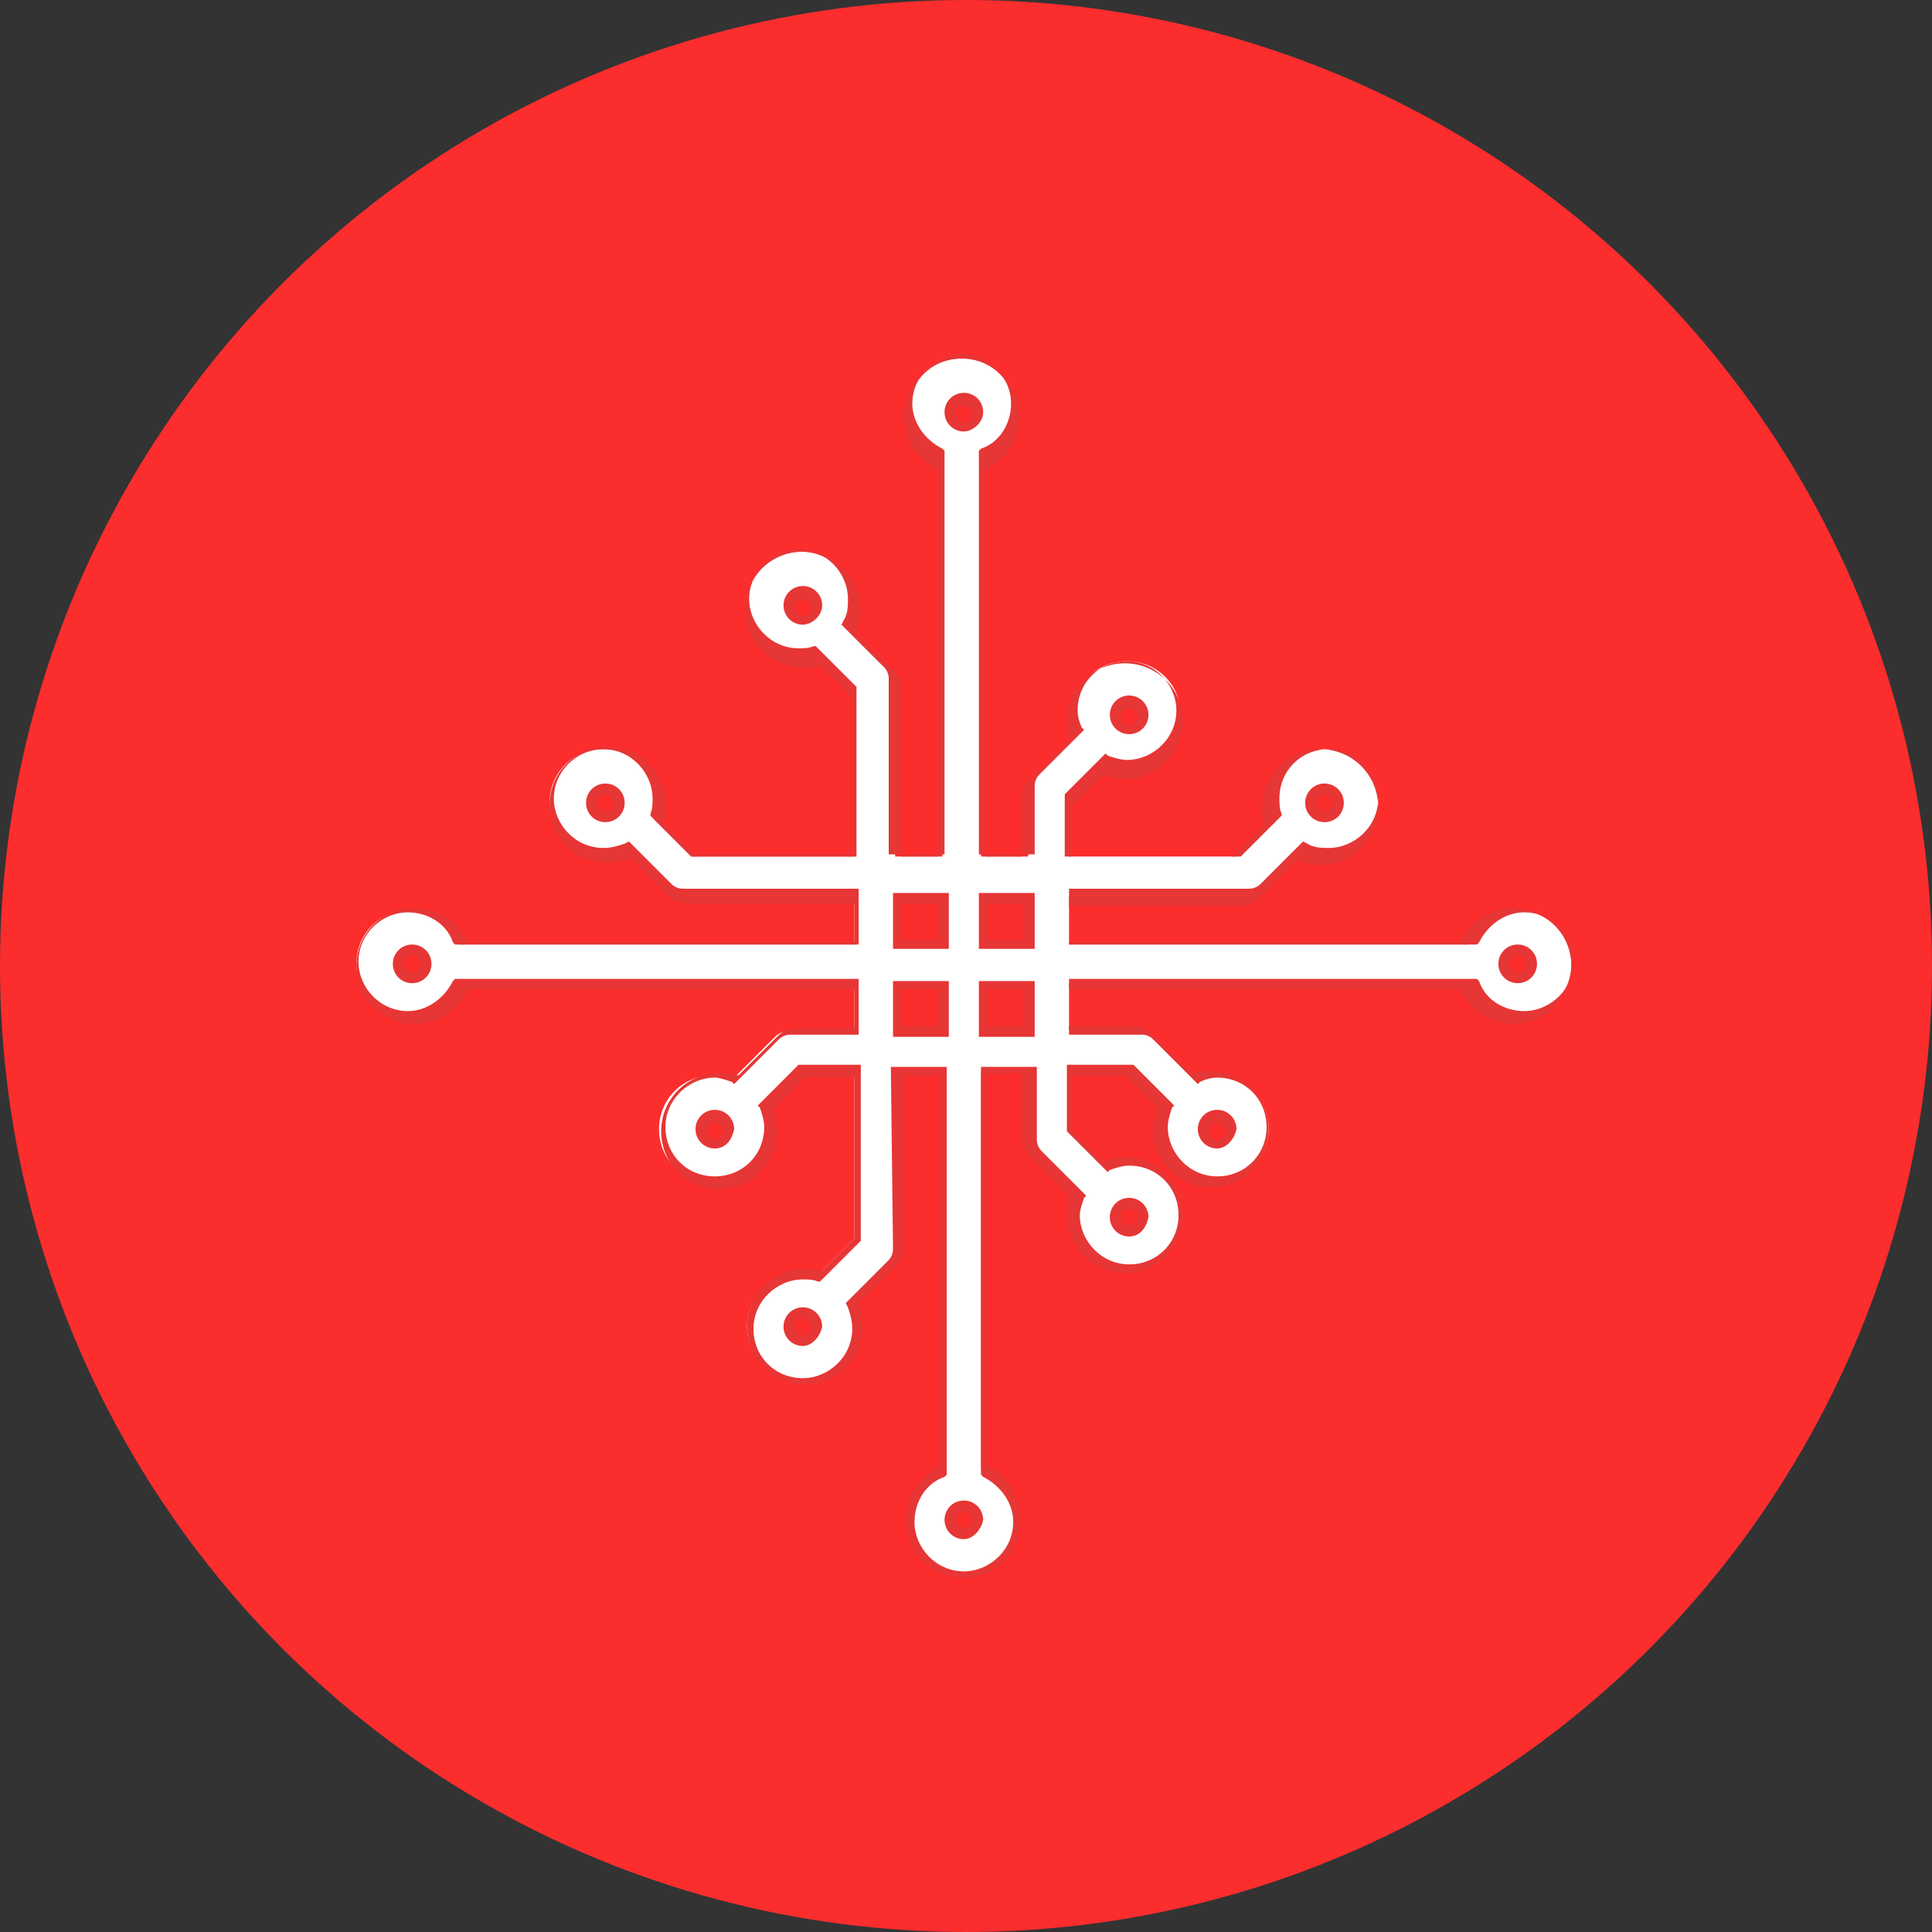
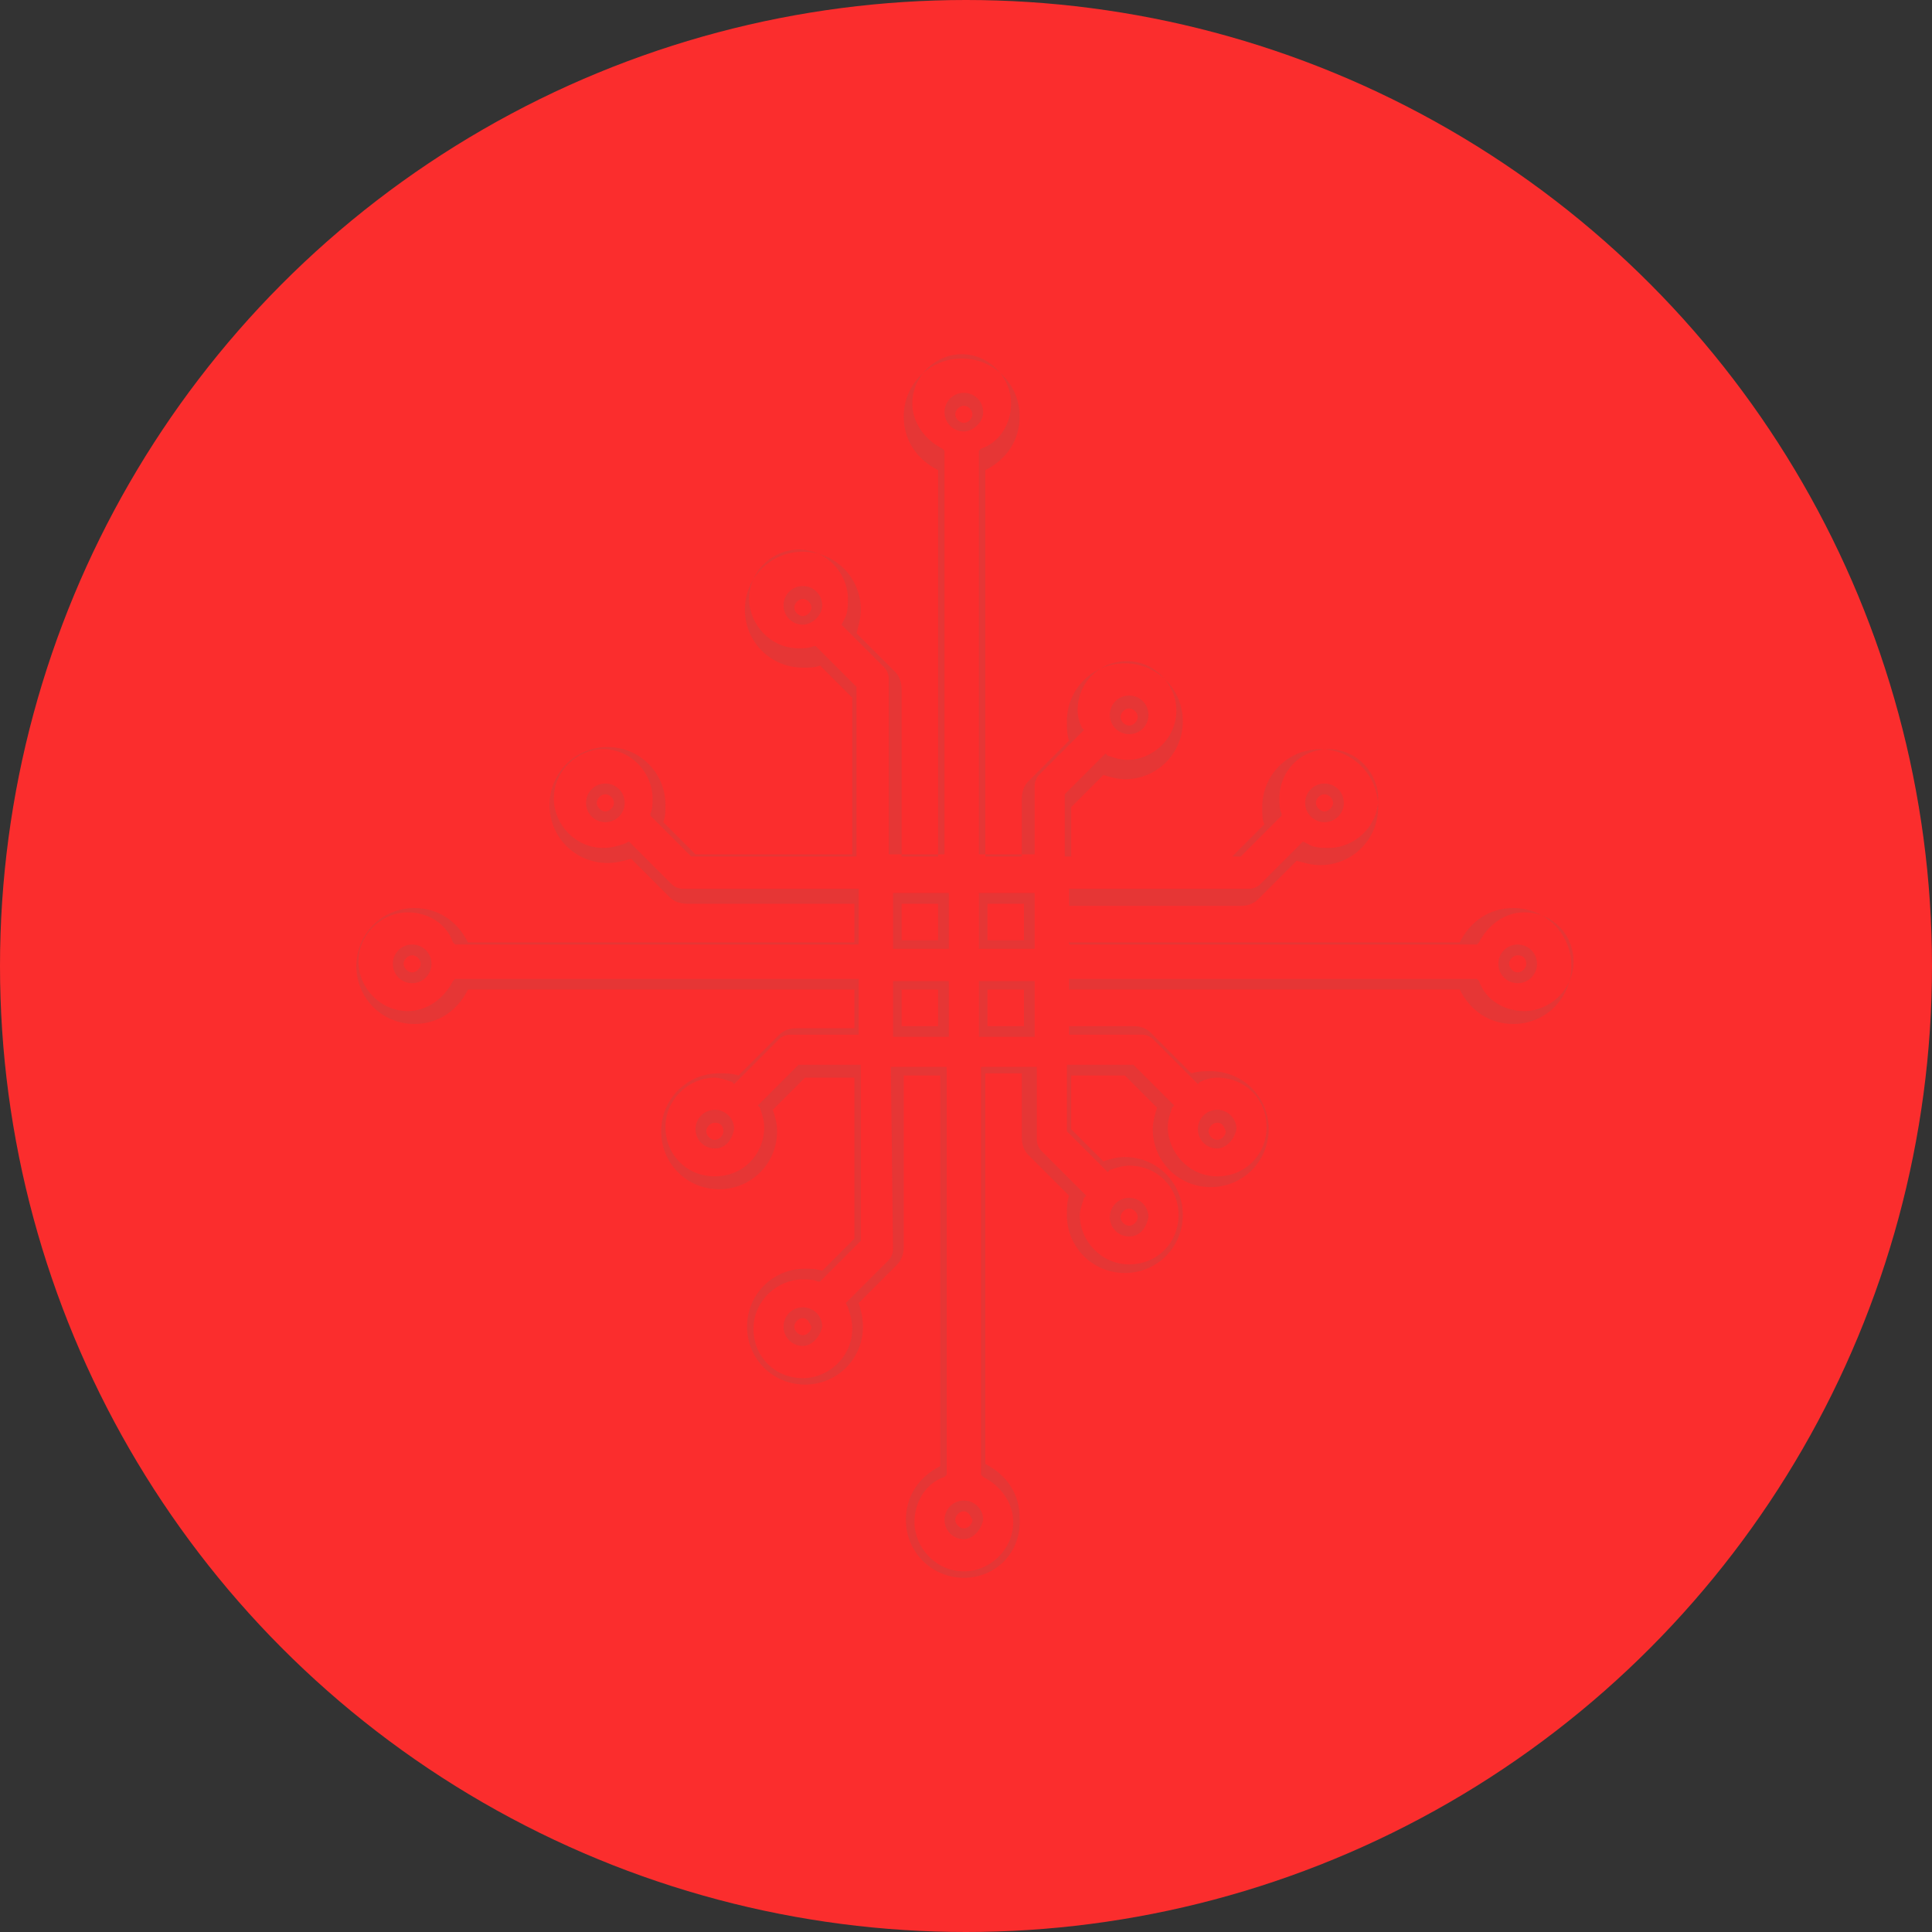
<svg xmlns="http://www.w3.org/2000/svg" xmlns:xlink="http://www.w3.org/1999/xlink" version="1.1" id="Слой_1" x="0px" y="0px" viewBox="252.6 252.6 90 90" xml:space="preserve">
  <rect x="252.6" y="252.6" width="90" height="90" fill="#333333" stroke="none" />
  <circle fill="#FB2D2D" cx="297.6" cy="297.6" r="45" />
  <g>
    <g>
      <defs>
-         <rect id="SVGID_1_" x="269.1" y="269.1" width="57" height="57" />
-       </defs>
+         </defs>
      <clipPath id="SVGID_2_">
        <use xlink:href="#SVGID_1_" overflow="visible" />
      </clipPath>
-       <path clip-path="url(#SVGID_2_)" fill="#FFFFFF" d="M323.3,295c-1,0-1.9,0.6-2.3,1.6h-18.6v-2.2h8.2c0.2,0,0.5-0.1,0.7-0.3 l1.9-1.9c0.3,0.2,0.7,0.3,1.1,0.3c1.4,0,2.5-1.1,2.5-2.5s-1.1-2.5-2.5-2.5s-2.5,1.1-2.5,2.5c0,0.3,0.1,0.6,0.1,0.8l-1.7,1.7h-7.8 v-2.6l1.7-1.7c0.3,0.1,0.7,0.2,1,0.2c1.4,0,2.5-1.1,2.5-2.5s-1.1-2.5-2.5-2.5s-2.5,1.1-2.5,2.5c0,0.3,0.1,0.6,0.2,0.9l-2,2 c-0.2,0.2-0.3,0.4-0.3,0.7v3h-2.2v-18.4c0.9-0.4,1.6-1.3,1.6-2.3c0-1.4-1.1-2.5-2.5-2.5s-2.5,1.1-2.5,2.5c0,1,0.6,1.9,1.6,2.3 v18.4h-2.2v-8c0-0.2-0.1-0.5-0.3-0.7l-1.9-1.9c0.2-0.3,0.3-0.7,0.3-1.1c0-1.4-1.1-2.5-2.5-2.5s-2.5,1.1-2.5,2.5s1.1,2.5,2.5,2.5 c0.3,0,0.6-0.1,0.8-0.1l1.7,1.7v7.6h-7.6l-1.7-1.7c0.1-0.3,0.1-0.5,0.1-0.8c0-1.4-1.1-2.5-2.5-2.5s-2.5,1.1-2.5,2.5 s1.1,2.5,2.5,2.5c0.4,0,0.8-0.1,1.1-0.3l1.9,1.9c0.2,0.2,0.4,0.3,0.7,0.3h8v2.2H274c-0.4-0.9-1.3-1.6-2.3-1.6 c-1.4,0-2.5,1.1-2.5,2.5s1.1,2.5,2.5,2.5c1,0,1.9-0.6,2.3-1.6h18.4v2.2h-3c-0.2,0-0.5,0.1-0.7,0.3l-2,2c-0.3-0.1-0.6-0.2-0.9-0.2 c-1.4,0-2.5,1.1-2.5,2.5s1.1,2.5,2.5,2.5s2.5-1.1,2.5-2.5c0-0.4-0.1-0.7-0.2-1l1.7-1.7h2.6v7.8l-1.7,1.7c-0.3-0.1-0.5-0.1-0.8-0.1 c-1.4,0-2.5,1.1-2.5,2.5s1.1,2.5,2.5,2.5s2.5-1.1,2.5-2.5c0-0.4-0.1-0.8-0.3-1.1l1.9-1.9c0.2-0.2,0.3-0.4,0.3-0.7v-8.2h2.2v18.6 c-0.9,0.4-1.6,1.3-1.6,2.3c0,1.4,1.1,2.5,2.5,2.5s2.5-1.1,2.5-2.5c0-1-0.6-1.9-1.6-2.3v-18.6h2.2v3.2c0,0.2,0.1,0.5,0.3,0.7l2,2 c-0.1,0.3-0.2,0.6-0.2,0.9c0,1.4,1.1,2.5,2.5,2.5s2.5-1.1,2.5-2.5s-1.1-2.5-2.5-2.5c-0.4,0-0.7,0.1-1,0.2l-1.7-1.7v-2.8h2.8 l1.7,1.7c-0.1,0.3-0.2,0.7-0.2,1c0,1.4,1.1,2.5,2.5,2.5s2.5-1.1,2.5-2.5s-1.1-2.5-2.5-2.5c-0.3,0-0.6,0.1-0.9,0.2l-2-2 c-0.2-0.2-0.4-0.3-0.7-0.3h-3.2v-2.2H321c0.4,0.9,1.3,1.6,2.3,1.6c1.4,0,2.5-1.1,2.5-2.5C325.8,296.2,324.7,295,323.3,295 M314.3,289.4c0.3,0,0.6,0.3,0.6,0.6s-0.3,0.6-0.6,0.6c-0.3,0-0.6-0.3-0.6-0.6S314,289.4,314.3,289.4 M305.2,285.3 c0.3,0,0.6,0.3,0.6,0.6c0,0.3-0.3,0.6-0.6,0.6c-0.3,0-0.6-0.3-0.6-0.6S304.8,285.3,305.2,285.3 M297.5,271.2 c0.3,0,0.6,0.3,0.6,0.6s-0.3,0.6-0.6,0.6c-0.3,0-0.6-0.3-0.6-0.6S297.1,271.2,297.5,271.2 M289.3,280.9c0-0.3,0.3-0.6,0.6-0.6 s0.6,0.3,0.6,0.6c0,0.3-0.3,0.6-0.6,0.6S289.3,281.2,289.3,280.9 M280.8,290.7c-0.3,0-0.6-0.3-0.6-0.6s0.3-0.6,0.6-0.6 s0.6,0.3,0.6,0.6S281.2,290.7,280.8,290.7 M271.8,298.2c-0.3,0-0.6-0.3-0.6-0.6c0-0.3,0.3-0.6,0.6-0.6c0.3,0,0.6,0.3,0.6,0.6 S272.1,298.2,271.8,298.2 M285.9,305.9c-0.3,0-0.6-0.3-0.6-0.6s0.3-0.6,0.6-0.6c0.3,0,0.6,0.3,0.6,0.6S286.2,305.9,285.9,305.9 M290,315c-0.3,0-0.6-0.3-0.6-0.6c0-0.3,0.3-0.6,0.6-0.6s0.6,0.3,0.6,0.6C290.6,314.7,290.3,315,290,315 M297.5,324 c-0.3,0-0.6-0.3-0.6-0.6c0-0.3,0.3-0.6,0.6-0.6c0.3,0,0.6,0.3,0.6,0.6C298.1,323.8,297.8,324,297.5,324 M305.8,309.3 c0,0.3-0.3,0.6-0.6,0.6c-0.3,0-0.6-0.3-0.6-0.6c0-0.3,0.3-0.6,0.6-0.6S305.8,309,305.8,309.3 M309.9,305.3c0,0.3-0.3,0.6-0.6,0.6 c-0.3,0-0.6-0.3-0.6-0.6s0.3-0.6,0.6-0.6C309.6,304.6,309.9,304.9,309.9,305.3 M300.6,296.6h-2.2v-2.2h2.2V296.6z M294.3,294.4 h2.2v2.2h-2.2V294.4z M294.3,298.5h2.2v2.2h-2.2V298.5z M300.6,300.6h-2.2v-2.2h2.2V300.6z M323.3,298.2c-0.3,0-0.6-0.3-0.6-0.6 c0-0.3,0.3-0.6,0.6-0.6c0.3,0,0.6,0.3,0.6,0.6C324,297.9,323.7,298.2,323.3,298.2" />
+       <path clip-path="url(#SVGID_2_)" fill="#FFFFFF" d="M323.3,295c-1,0-1.9,0.6-2.3,1.6h-18.6v-2.2h8.2c0.2,0,0.5-0.1,0.7-0.3 l1.9-1.9c0.3,0.2,0.7,0.3,1.1,0.3c1.4,0,2.5-1.1,2.5-2.5s-1.1-2.5-2.5-2.5s-2.5,1.1-2.5,2.5c0,0.3,0.1,0.6,0.1,0.8l-1.7,1.7h-7.8 v-2.6l1.7-1.7c0.3,0.1,0.7,0.2,1,0.2c1.4,0,2.5-1.1,2.5-2.5s-1.1-2.5-2.5-2.5s-2.5,1.1-2.5,2.5c0,0.3,0.1,0.6,0.2,0.9l-2,2 c-0.2,0.2-0.3,0.4-0.3,0.7v3h-2.2v-18.4c0.9-0.4,1.6-1.3,1.6-2.3c0-1.4-1.1-2.5-2.5-2.5s-2.5,1.1-2.5,2.5c0,1,0.6,1.9,1.6,2.3 v18.4h-2.2v-8c0-0.2-0.1-0.5-0.3-0.7l-1.9-1.9c0.2-0.3,0.3-0.7,0.3-1.1c0-1.4-1.1-2.5-2.5-2.5s-2.5,1.1-2.5,2.5s1.1,2.5,2.5,2.5 c0.3,0,0.6-0.1,0.8-0.1l1.7,1.7v7.6h-7.6l-1.7-1.7c0.1-0.3,0.1-0.5,0.1-0.8c0-1.4-1.1-2.5-2.5-2.5s-2.5,1.1-2.5,2.5 s1.1,2.5,2.5,2.5c0.4,0,0.8-0.1,1.1-0.3l1.9,1.9c0.2,0.2,0.4,0.3,0.7,0.3h8v2.2H274c-0.4-0.9-1.3-1.6-2.3-1.6 c-1.4,0-2.5,1.1-2.5,2.5s1.1,2.5,2.5,2.5c1,0,1.9-0.6,2.3-1.6h18.4v2.2h-3c-0.2,0-0.5,0.1-0.7,0.3l-2,2c-0.3-0.1-0.6-0.2-0.9-0.2 c-1.4,0-2.5,1.1-2.5,2.5s1.1,2.5,2.5,2.5s2.5-1.1,2.5-2.5c0-0.4-0.1-0.7-0.2-1l1.7-1.7h2.6v7.8l-1.7,1.7c-0.3-0.1-0.5-0.1-0.8-0.1 c-1.4,0-2.5,1.1-2.5,2.5s1.1,2.5,2.5,2.5s2.5-1.1,2.5-2.5c0-0.4-0.1-0.8-0.3-1.1l1.9-1.9c0.2-0.2,0.3-0.4,0.3-0.7v-8.2v18.6 c-0.9,0.4-1.6,1.3-1.6,2.3c0,1.4,1.1,2.5,2.5,2.5s2.5-1.1,2.5-2.5c0-1-0.6-1.9-1.6-2.3v-18.6h2.2v3.2c0,0.2,0.1,0.5,0.3,0.7l2,2 c-0.1,0.3-0.2,0.6-0.2,0.9c0,1.4,1.1,2.5,2.5,2.5s2.5-1.1,2.5-2.5s-1.1-2.5-2.5-2.5c-0.4,0-0.7,0.1-1,0.2l-1.7-1.7v-2.8h2.8 l1.7,1.7c-0.1,0.3-0.2,0.7-0.2,1c0,1.4,1.1,2.5,2.5,2.5s2.5-1.1,2.5-2.5s-1.1-2.5-2.5-2.5c-0.3,0-0.6,0.1-0.9,0.2l-2-2 c-0.2-0.2-0.4-0.3-0.7-0.3h-3.2v-2.2H321c0.4,0.9,1.3,1.6,2.3,1.6c1.4,0,2.5-1.1,2.5-2.5C325.8,296.2,324.7,295,323.3,295 M314.3,289.4c0.3,0,0.6,0.3,0.6,0.6s-0.3,0.6-0.6,0.6c-0.3,0-0.6-0.3-0.6-0.6S314,289.4,314.3,289.4 M305.2,285.3 c0.3,0,0.6,0.3,0.6,0.6c0,0.3-0.3,0.6-0.6,0.6c-0.3,0-0.6-0.3-0.6-0.6S304.8,285.3,305.2,285.3 M297.5,271.2 c0.3,0,0.6,0.3,0.6,0.6s-0.3,0.6-0.6,0.6c-0.3,0-0.6-0.3-0.6-0.6S297.1,271.2,297.5,271.2 M289.3,280.9c0-0.3,0.3-0.6,0.6-0.6 s0.6,0.3,0.6,0.6c0,0.3-0.3,0.6-0.6,0.6S289.3,281.2,289.3,280.9 M280.8,290.7c-0.3,0-0.6-0.3-0.6-0.6s0.3-0.6,0.6-0.6 s0.6,0.3,0.6,0.6S281.2,290.7,280.8,290.7 M271.8,298.2c-0.3,0-0.6-0.3-0.6-0.6c0-0.3,0.3-0.6,0.6-0.6c0.3,0,0.6,0.3,0.6,0.6 S272.1,298.2,271.8,298.2 M285.9,305.9c-0.3,0-0.6-0.3-0.6-0.6s0.3-0.6,0.6-0.6c0.3,0,0.6,0.3,0.6,0.6S286.2,305.9,285.9,305.9 M290,315c-0.3,0-0.6-0.3-0.6-0.6c0-0.3,0.3-0.6,0.6-0.6s0.6,0.3,0.6,0.6C290.6,314.7,290.3,315,290,315 M297.5,324 c-0.3,0-0.6-0.3-0.6-0.6c0-0.3,0.3-0.6,0.6-0.6c0.3,0,0.6,0.3,0.6,0.6C298.1,323.8,297.8,324,297.5,324 M305.8,309.3 c0,0.3-0.3,0.6-0.6,0.6c-0.3,0-0.6-0.3-0.6-0.6c0-0.3,0.3-0.6,0.6-0.6S305.8,309,305.8,309.3 M309.9,305.3c0,0.3-0.3,0.6-0.6,0.6 c-0.3,0-0.6-0.3-0.6-0.6s0.3-0.6,0.6-0.6C309.6,304.6,309.9,304.9,309.9,305.3 M300.6,296.6h-2.2v-2.2h2.2V296.6z M294.3,294.4 h2.2v2.2h-2.2V294.4z M294.3,298.5h2.2v2.2h-2.2V298.5z M300.6,300.6h-2.2v-2.2h2.2V300.6z M323.3,298.2c-0.3,0-0.6-0.3-0.6-0.6 c0-0.3,0.3-0.6,0.6-0.6c0.3,0,0.6,0.3,0.6,0.6C324,297.9,323.7,298.2,323.3,298.2" />
    </g>
    <g>
      <defs>
        <rect id="SVGID_3_" x="269.1" y="269.1" width="57" height="57" />
      </defs>
      <clipPath id="SVGID_4_">
        <use xlink:href="#SVGID_3_" overflow="visible" />
      </clipPath>
      <path clip-path="url(#SVGID_4_)" fill="#E63635" d="M297.5,326.1c-1.5,0-2.7-1.2-2.7-2.7c0-1.1,0.6-2,1.6-2.5v-18.2h-1.7v8 c0,0.3-0.1,0.6-0.3,0.8l-1.8,1.8c0.1,0.3,0.2,0.7,0.2,1.1c0,1.5-1.2,2.7-2.7,2.7s-2.7-1.2-2.7-2.7s1.2-2.7,2.7-2.7 c0.3,0,0.5,0,0.8,0.1l1.5-1.5v-7.5h-2.3l-1.5,1.5c0.1,0.3,0.2,0.6,0.2,1c0,1.5-1.2,2.7-2.7,2.7s-2.7-1.2-2.7-2.7s1.2-2.7,2.7-2.7 c0.3,0,0.6,0,0.9,0.1l1.9-1.9c0.2-0.2,0.5-0.3,0.8-0.3h2.7v-1.8h-18c-0.5,1-1.4,1.6-2.5,1.6c-1.5,0-2.7-1.2-2.7-2.7 s1.2-2.7,2.7-2.7c1.1,0,2,0.6,2.5,1.6h18v-1.8h-7.8c-0.3,0-0.6-0.1-0.8-0.3l-1.8-1.8c-0.3,0.1-0.7,0.2-1.1,0.2 c-1.5,0-2.7-1.2-2.7-2.7s1.2-2.7,2.7-2.7s2.7,1.2,2.7,2.7c0,0.3,0,0.5-0.1,0.8l1.5,1.5h7.3v-7.3l-1.5-1.5 c-0.2,0.1-0.5,0.1-0.8,0.1c-1.5,0-2.7-1.2-2.7-2.7s1.2-2.7,2.7-2.7s2.7,1.2,2.7,2.7c0,0.4-0.1,0.7-0.2,1.1l1.8,1.8 c0.2,0.2,0.3,0.5,0.3,0.8v7.8h1.7v-18c-1-0.5-1.6-1.4-1.6-2.5c0-1.5,1.2-2.7,2.7-2.7s2.7,1.2,2.7,2.7c0,1.1-0.6,2-1.6,2.5v18h1.7 v-2.7c0-0.3,0.1-0.6,0.3-0.8l1.9-1.9c-0.1-0.3-0.1-0.6-0.1-0.9c0-1.5,1.2-2.7,2.7-2.7s2.7,1.2,2.7,2.7s-1.2,2.7-2.7,2.7 c-0.3,0-0.7-0.1-1-0.2l-1.5,1.5v2.3h7.5l1.5-1.5c-0.1-0.2-0.1-0.5-0.1-0.8c0-1.5,1.2-2.7,2.7-2.7s2.7,1.2,2.7,2.7 s-1.2,2.7-2.7,2.7c-0.4,0-0.7-0.1-1.1-0.2l-1.8,1.8c-0.2,0.2-0.5,0.3-0.8,0.3h-8v1.7h18.2c0.5-1,1.4-1.6,2.5-1.6 c1.5,0,2.7,1.2,2.7,2.7s-1.2,2.7-2.7,2.7c-1.1,0-2-0.6-2.5-1.6h-18.2v1.7h3c0.3,0,0.6,0.1,0.8,0.3l1.9,1.9 c0.3-0.1,0.6-0.1,0.9-0.1c1.5,0,2.7,1.2,2.7,2.7s-1.2,2.7-2.7,2.7s-2.7-1.2-2.7-2.7c0-0.3,0.1-0.7,0.2-1l-1.5-1.5h-2.5v2.5 l1.5,1.5c0.3-0.1,0.6-0.2,1-0.2c1.5,0,2.7,1.2,2.7,2.7s-1.2,2.7-2.7,2.7s-2.7-1.2-2.7-2.7c0-0.3,0-0.6,0.1-0.9l-1.9-1.9 c-0.2-0.2-0.3-0.5-0.3-0.8v-3h-1.7v18.2c1,0.5,1.6,1.4,1.6,2.5C300.2,324.9,299,326.1,297.5,326.1z M294.1,302.3h2.6v19l-0.1,0.1 c-0.9,0.3-1.4,1.2-1.4,2.1c0,1.2,1,2.3,2.3,2.3c1.2,0,2.3-1,2.3-2.3c0-0.9-0.6-1.7-1.4-2.1l-0.1-0.1v-19h2.6v3.4 c0,0.2,0.1,0.4,0.2,0.5l2.1,2.1l-0.1,0.1c-0.1,0.3-0.2,0.6-0.2,0.8c0,1.2,1,2.3,2.3,2.3s2.3-1,2.3-2.3s-1-2.3-2.3-2.3 c-0.3,0-0.6,0.1-0.9,0.2l-0.1,0.1l-1.9-1.9v-3.1h3.1l1.9,1.9l-0.1,0.1c-0.1,0.3-0.2,0.6-0.2,0.9c0,1.2,1,2.3,2.3,2.3 s2.3-1,2.3-2.3s-1-2.3-2.3-2.3c-0.3,0-0.6,0.1-0.8,0.2l-0.1,0.1l-2.1-2.1c-0.1-0.1-0.3-0.2-0.5-0.2h-3.4v-2.6h19l0.1,0.1 c0.3,0.9,1.2,1.4,2.1,1.4c1.2,0,2.3-1,2.3-2.3s-1-2.3-2.3-2.3c-0.9,0-1.7,0.6-2.1,1.4l-0.1,0.1h-19V294h8.4c0.2,0,0.4-0.1,0.5-0.2 l2-2l0.2,0.1c0.3,0.2,0.7,0.2,1,0.2c1.2,0,2.3-1,2.3-2.3c0-1.2-1-2.3-2.3-2.3s-2.3,1-2.3,2.3c0,0.2,0,0.5,0.1,0.7v0.1l-1.9,1.9 h-8.2v-2.9l1.9-1.9l0.1,0.1c0.3,0.1,0.6,0.2,0.9,0.2c1.2,0,2.3-1,2.3-2.3c0-1.2-1-2.3-2.3-2.3s-2.3,1-2.3,2.3 c0,0.3,0.1,0.6,0.2,0.8l0.1,0.1l-2.1,2.1c-0.1,0.1-0.2,0.3-0.2,0.5v3.2h-2.6v-18.8l0.1-0.1c0.9-0.3,1.4-1.2,1.4-2.1 c0-1.2-1-2.3-2.3-2.3c-1.2,0-2.3,1-2.3,2.3c0,0.9,0.6,1.7,1.4,2.1l0.1,0.1v18.8H294v-8.2c0-0.2-0.1-0.4-0.2-0.5l-2-2l0.1-0.2 c0.2-0.3,0.2-0.7,0.2-1c0-1.2-1-2.3-2.3-2.3c-1.2,0-2.3,1-2.3,2.3c0,1.2,1,2.3,2.3,2.3c0.2,0,0.5,0,0.7-0.1h0.1l1.9,1.9v7.9h-7.7 l-1.9-1.9v-0.1c0.1-0.2,0.1-0.5,0.1-0.7c0-1.2-1-2.3-2.3-2.3c-1.2,0-2.3,1-2.3,2.3c0,1.2,1,2.3,2.3,2.3c0.4,0,0.7-0.1,1-0.2 l0.2-0.1l2,2c0.1,0.1,0.3,0.2,0.5,0.2h8.2v2.6h-18.8l-0.1-0.1c-0.3-0.9-1.2-1.4-2.1-1.4c-1.2,0-2.3,1-2.3,2.3c0,1.2,1,2.3,2.3,2.3 c0.9,0,1.7-0.6,2.1-1.4l0.1-0.1h18.8v2.6h-3.2c-0.2,0-0.4,0.1-0.5,0.2l-2.1,2.1l-0.1-0.1c-0.3-0.1-0.6-0.2-0.8-0.2 c-1.2,0-2.3,1-2.3,2.3s1,2.3,2.3,2.3s2.3-1,2.3-2.3c0-0.3-0.1-0.6-0.2-0.9l-0.1-0.1l1.9-1.9h2.9v8.2l-1.9,1.9h-0.1 c-0.2-0.1-0.5-0.1-0.7-0.1c-1.2,0-2.3,1-2.3,2.3s1,2.3,2.3,2.3c1.2,0,2.3-1,2.3-2.3c0-0.4-0.1-0.7-0.2-1l-0.1-0.2l2-2 c0.1-0.1,0.2-0.3,0.2-0.5L294.1,302.3L294.1,302.3z M297.5,324.3c-0.5,0-0.9-0.4-0.9-0.9s0.4-0.9,0.9-0.9s0.9,0.4,0.9,0.9 C298.3,323.9,297.9,324.3,297.5,324.3z M297.5,323c-0.2,0-0.4,0.2-0.4,0.4c0,0.2,0.2,0.4,0.4,0.4s0.4-0.2,0.4-0.4 C297.8,323.2,297.7,323,297.5,323z M290,315.3c-0.5,0-0.9-0.4-0.9-0.9s0.4-0.9,0.9-0.9s0.9,0.4,0.9,0.9 C290.8,314.9,290.4,315.3,290,315.3z M290,314c-0.2,0-0.4,0.2-0.4,0.4c0,0.2,0.2,0.4,0.4,0.4c0.2,0,0.4-0.2,0.4-0.4 C290.3,314.2,290.2,314,290,314z M305.2,310.2c-0.5,0-0.9-0.4-0.9-0.9s0.4-0.9,0.9-0.9s0.9,0.4,0.9,0.9 C306,309.8,305.7,310.2,305.2,310.2z M305.2,308.9c-0.2,0-0.4,0.2-0.4,0.4c0,0.2,0.2,0.4,0.4,0.4c0.2,0,0.4-0.2,0.4-0.4 C305.6,309.1,305.4,308.9,305.2,308.9z M309.3,306.1c-0.5,0-0.9-0.4-0.9-0.9s0.4-0.9,0.9-0.9s0.9,0.4,0.9,0.9 C310.1,305.7,309.7,306.1,309.3,306.1z M309.3,304.9c-0.2,0-0.4,0.2-0.4,0.4c0,0.2,0.2,0.4,0.4,0.4c0.2,0,0.4-0.2,0.4-0.4 C309.6,305,309.5,304.9,309.3,304.9z M285.9,306.1c-0.5,0-0.9-0.4-0.9-0.9s0.4-0.9,0.9-0.9s0.9,0.4,0.9,0.9 C286.7,305.7,286.4,306.1,285.9,306.1z M285.9,304.9c-0.2,0-0.4,0.2-0.4,0.4c0,0.2,0.2,0.4,0.4,0.4c0.2,0,0.4-0.2,0.4-0.4 C286.3,305,286.1,304.9,285.9,304.9z M300.8,300.9h-2.6v-2.6h2.6V300.9z M298.6,300.4h1.7v-1.7h-1.7V300.4z M296.8,300.9h-2.6 v-2.6h2.6V300.9z M294.6,300.4h1.7v-1.7h-1.7V300.4z M323.3,298.4c-0.5,0-0.9-0.4-0.9-0.9s0.4-0.9,0.9-0.9s0.9,0.4,0.9,0.9 C324.2,298,323.8,298.4,323.3,298.4z M323.3,297.1c-0.2,0-0.4,0.2-0.4,0.4c0,0.2,0.2,0.4,0.4,0.4s0.4-0.2,0.4-0.4 S323.6,297.1,323.3,297.1z M271.8,298.4c-0.5,0-0.9-0.4-0.9-0.9s0.4-0.9,0.9-0.9s0.9,0.4,0.9,0.9 C272.7,298,272.3,298.4,271.8,298.4z M271.8,297.1c-0.2,0-0.4,0.2-0.4,0.4c0,0.2,0.2,0.4,0.4,0.4c0.2,0,0.4-0.2,0.4-0.4 S272,297.1,271.8,297.1z M300.8,296.8h-2.6v-2.6h2.6V296.8z M298.6,296.4h1.7v-1.7h-1.7V296.4z M296.8,296.8h-2.6v-2.6h2.6V296.8z M294.6,296.4h1.7v-1.7h-1.7V296.4z M314.3,290.9c-0.5,0-0.9-0.4-0.9-0.9s0.4-0.9,0.9-0.9s0.9,0.4,0.9,0.9 S314.8,290.9,314.3,290.9z M314.3,289.6c-0.2,0-0.4,0.2-0.4,0.4c0,0.2,0.2,0.4,0.4,0.4s0.4-0.2,0.4-0.4S314.5,289.6,314.3,289.6z M280.8,290.9c-0.5,0-0.9-0.4-0.9-0.9s0.4-0.9,0.9-0.9s0.9,0.4,0.9,0.9S281.3,290.9,280.8,290.9z M280.8,289.6 c-0.2,0-0.4,0.2-0.4,0.4c0,0.2,0.2,0.4,0.4,0.4s0.4-0.2,0.4-0.4S281,289.6,280.8,289.6z M305.2,286.8c-0.5,0-0.9-0.4-0.9-0.9 s0.4-0.9,0.9-0.9s0.9,0.4,0.9,0.9S305.7,286.8,305.2,286.8z M305.2,285.6c-0.2,0-0.4,0.2-0.4,0.4s0.2,0.4,0.4,0.4 c0.2,0,0.4-0.2,0.4-0.4S305.4,285.6,305.2,285.6z M290,281.7c-0.5,0-0.9-0.4-0.9-0.9s0.4-0.9,0.9-0.9s0.9,0.4,0.9,0.9 S290.4,281.7,290,281.7z M290,280.5c-0.2,0-0.4,0.2-0.4,0.4s0.2,0.4,0.4,0.4c0.2,0,0.4-0.2,0.4-0.4S290.2,280.5,290,280.5z M297.5,272.7c-0.5,0-0.9-0.4-0.9-0.9s0.4-0.9,0.9-0.9s0.9,0.4,0.9,0.9S297.9,272.7,297.5,272.7z M297.5,271.5 c-0.2,0-0.4,0.2-0.4,0.4s0.2,0.4,0.4,0.4s0.4-0.2,0.4-0.4S297.7,271.5,297.5,271.5z" />
    </g>
  </g>
</svg>